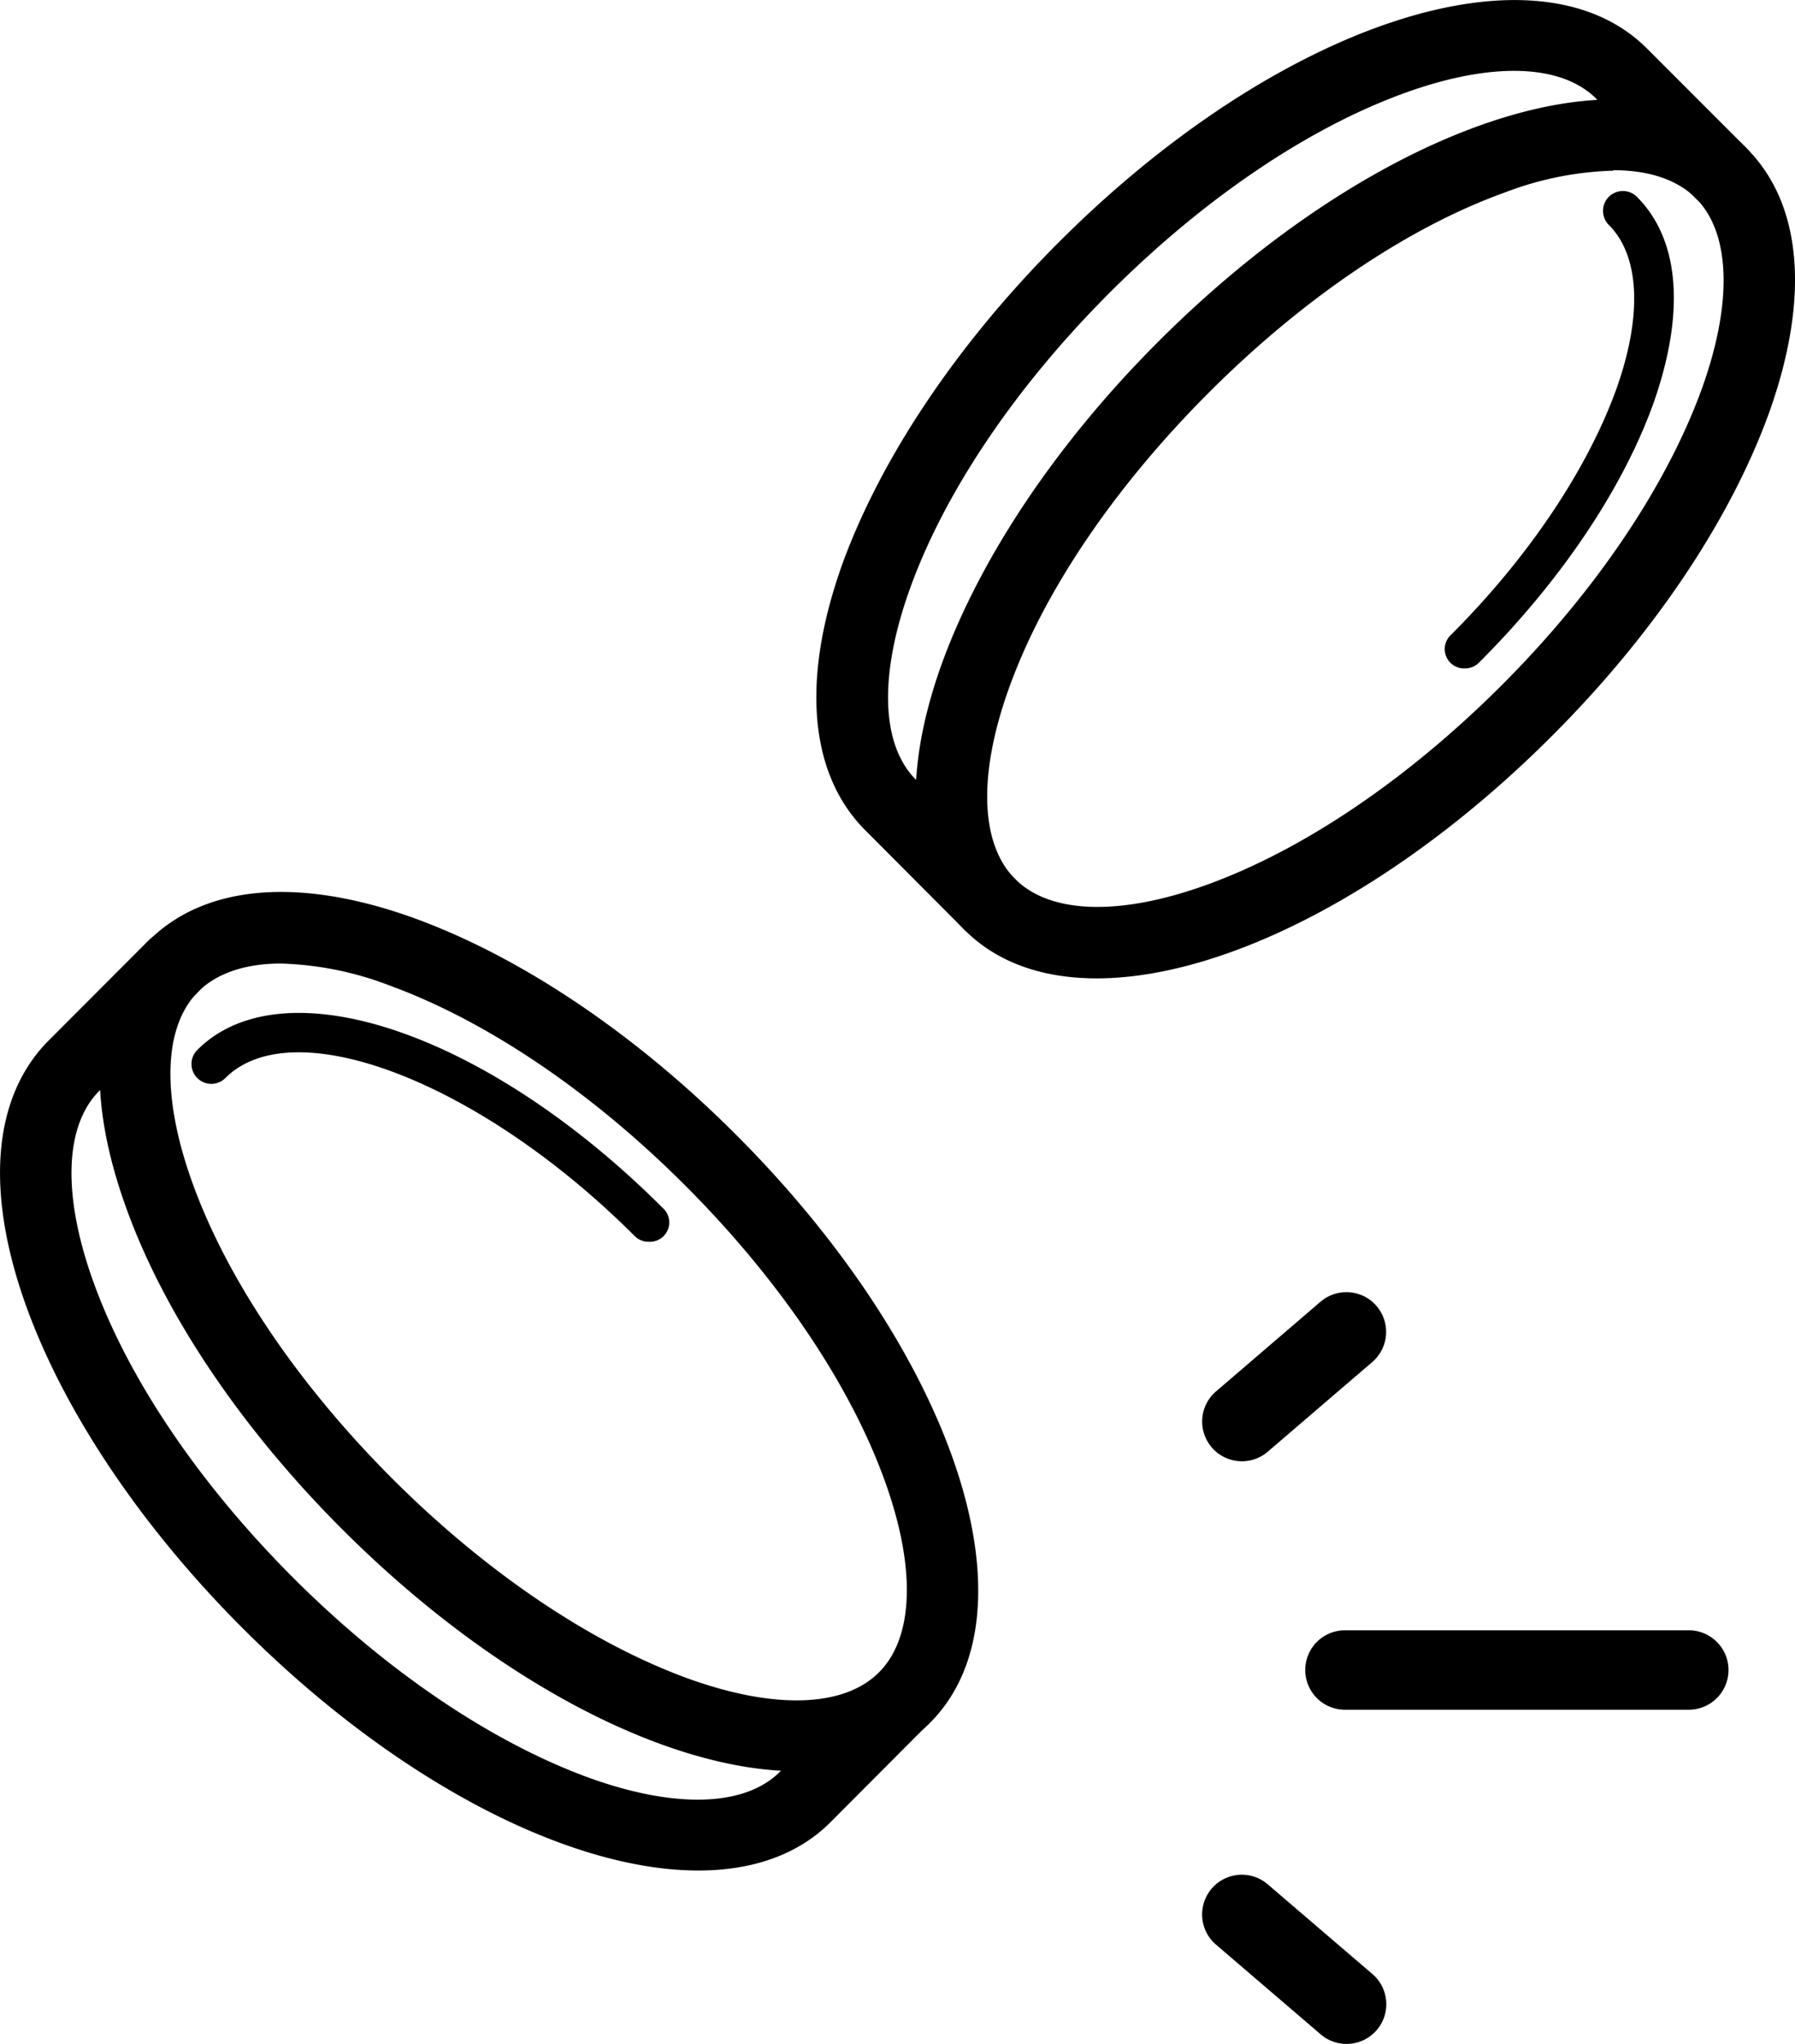
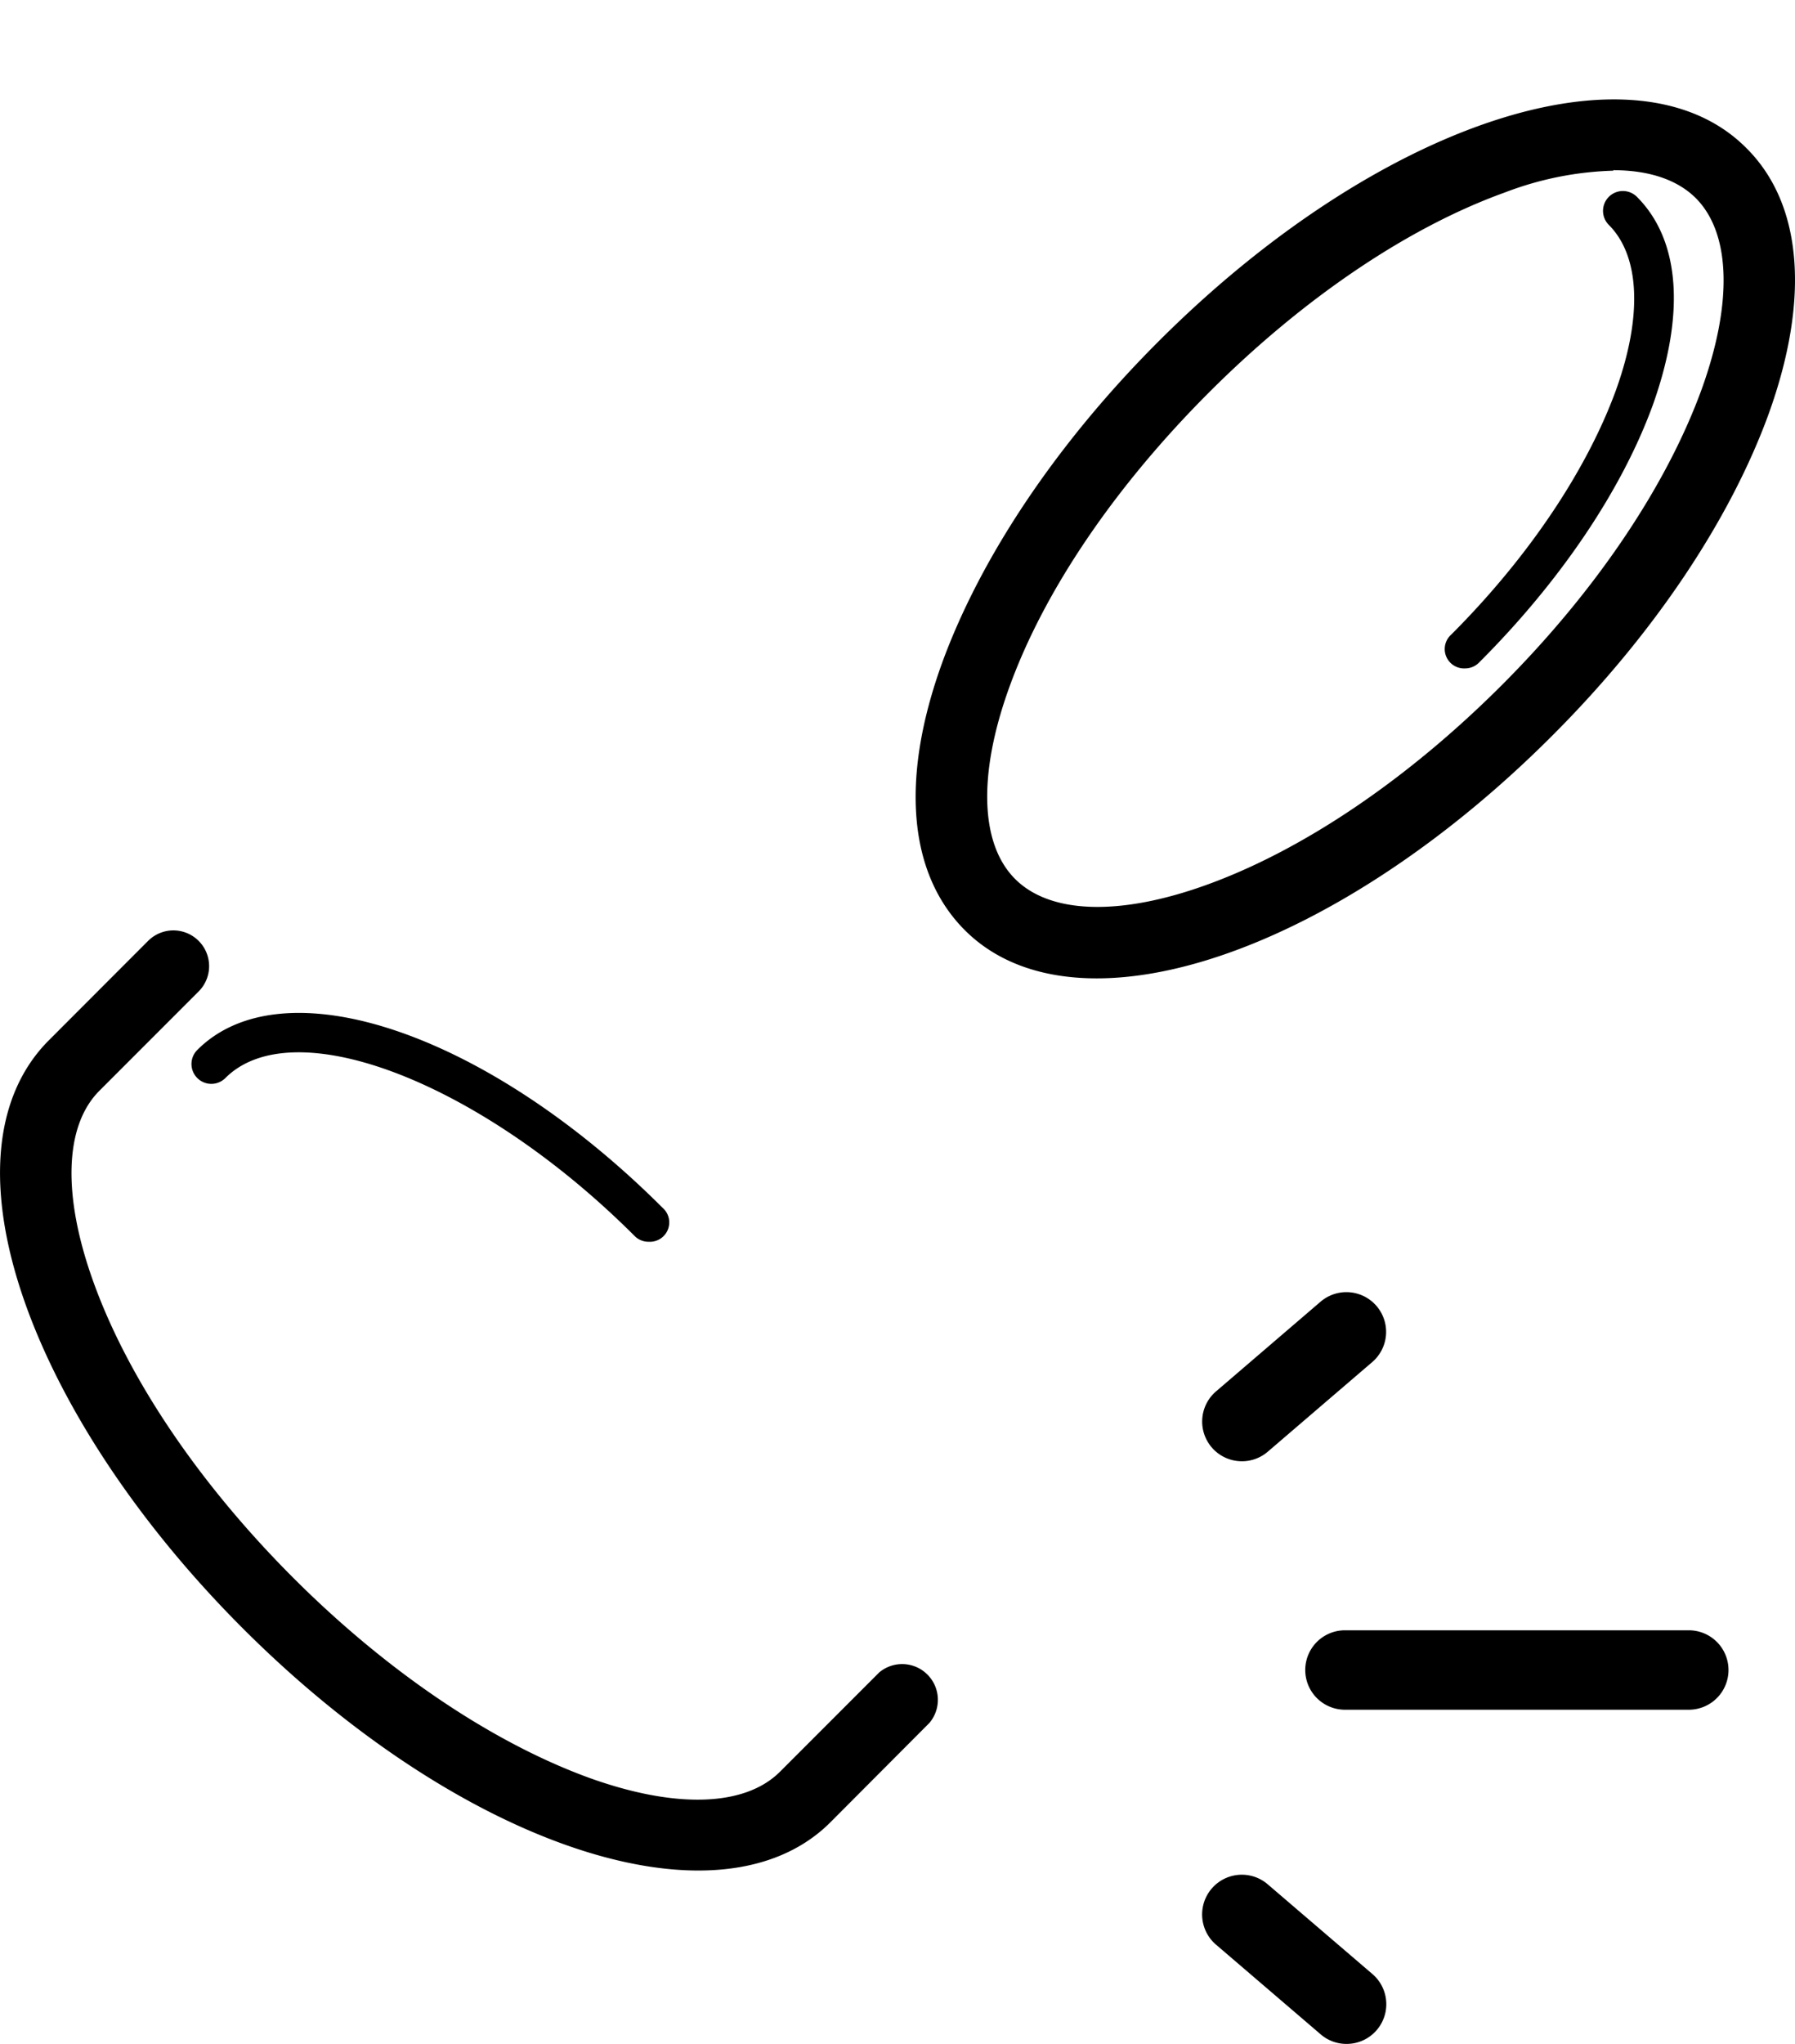
<svg xmlns="http://www.w3.org/2000/svg" id="Calque_1" data-name="Calque 1" viewBox="0 0 185.42 211.01">
  <path d="M128.28,150.85a4.1,4.1,0,0,1-2.67-7.21l10.8-9.26a4.1,4.1,0,0,1,5.34,6.23l-10.8,9.26A4.08,4.08,0,0,1,128.28,150.85Z" />
-   <path d="M139.08,211a4.08,4.08,0,0,1-2.67-1l-10.8-9.25a4.1,4.1,0,0,1,5.34-6.23l10.8,9.25A4.1,4.1,0,0,1,139.08,211Z" />
+   <path d="M139.08,211a4.08,4.08,0,0,1-2.67-1l-10.8-9.25a4.1,4.1,0,0,1,5.34-6.23l10.8,9.25A4.1,4.1,0,0,1,139.08,211" />
  <path d="M174.45,176.5H138.93a4.1,4.1,0,1,1,0-8.2h35.52A4.1,4.1,0,1,1,174.45,176.5Z" />
  <path d="M72.14,193.1c-13.2,0-31.13-9.08-47.06-25-10.46-10.46-18.4-22.27-22.37-33.25-4.29-11.9-3.46-21.66,2.34-27.46L15.3,97.13a3.69,3.69,0,1,1,5.22,5.22L10.27,112.6c-3.62,3.62-3.84,10.81-.62,19.74,3.6,10,10.93,20.83,20.64,30.54s20.56,17,30.54,20.64c8.93,3.22,16.12,3,19.74-.62l10.25-10.25A3.69,3.69,0,0,1,96,177.87L85.78,188.12C82.41,191.49,77.69,193.1,72.14,193.1Z" />
  <path d="M67,128.19a2,2,0,0,1-1.45-.6c-15.88-15.87-35.23-23.34-42.27-16.3a2,2,0,1,1-2.9-2.9c8.91-8.91,30-1.75,48.07,16.3A2,2,0,0,1,67,128.19Z" />
-   <path d="M82.39,182.85c-13.2,0-31.13-9.08-47.06-25C24.86,147.38,16.92,135.57,13,124.59c-4.29-11.9-3.46-21.66,2.34-27.46s15.56-6.64,27.46-2.34c11,4,22.79,11.9,33.25,22.37,22.63,22.64,31.43,49.3,20,60.71h0C92.66,181.24,87.94,182.85,82.39,182.85ZM29,99.47c-3.66,0-6.59,1-8.51,2.88-3.62,3.62-3.84,10.81-.62,19.74,3.6,10,10.93,20.83,20.64,30.54s20.56,17,30.54,20.64c8.93,3.22,16.12,3,19.74-.62s3.84-10.81.62-19.74c-3.6-10-10.93-20.83-20.64-30.54s-20.56-17-30.54-20.64A33.86,33.86,0,0,0,29,99.47Zm64.4,75.79h0Z" />
-   <path d="M102.25,97A3.68,3.68,0,0,1,99.64,96L89.39,85.72C83.58,79.91,82.75,70.16,87,58.26c4-11,11.9-22.79,22.37-33.25C132,2.37,158.71-6.42,170.12,5l10.25,10.25a3.69,3.69,0,1,1-5.22,5.22L164.9,10.2c-3.62-3.62-10.81-3.84-19.74-.62-10,3.6-20.83,10.93-30.54,20.64S97.59,50.78,94,60.76c-3.22,8.93-3,16.12.62,19.74l10.25,10.25A3.69,3.69,0,0,1,102.25,97Z" />
  <path d="M151.37,69a2,2,0,0,1-1.45-3.5c8-8,14-17,17-25.21,2.75-7.63,2.49-13.85-.73-17.07a2,2,0,0,1,2.9-2.9c4.45,4.45,5,12,1.69,21.36-3.18,8.81-9.56,18.3-18,26.72A2,2,0,0,1,151.37,69Z" />
  <path d="M113.29,101c-5.56,0-10.27-1.61-13.65-5C93.83,90.16,93,80.41,97.29,68.51c4-11,11.9-22.79,22.37-33.25,22.63-22.63,49.3-31.43,60.71-20C186.18,21,187,30.79,182.71,42.7c-4,11-11.9,22.79-22.37,33.25C144.42,91.88,126.49,101,113.29,101Zm53.36-83.38a33.85,33.85,0,0,0-11.23,2.26c-10,3.6-20.83,10.93-30.54,20.64S107.84,61,104.24,71c-3.22,8.93-3,16.12.62,19.74s10.81,3.84,19.74.62c10-3.6,20.83-10.93,30.54-20.64s17-20.55,20.64-30.54c3.22-8.93,3-16.12-.62-19.74C173.23,18.53,170.3,17.57,166.64,17.57Z" />
</svg>